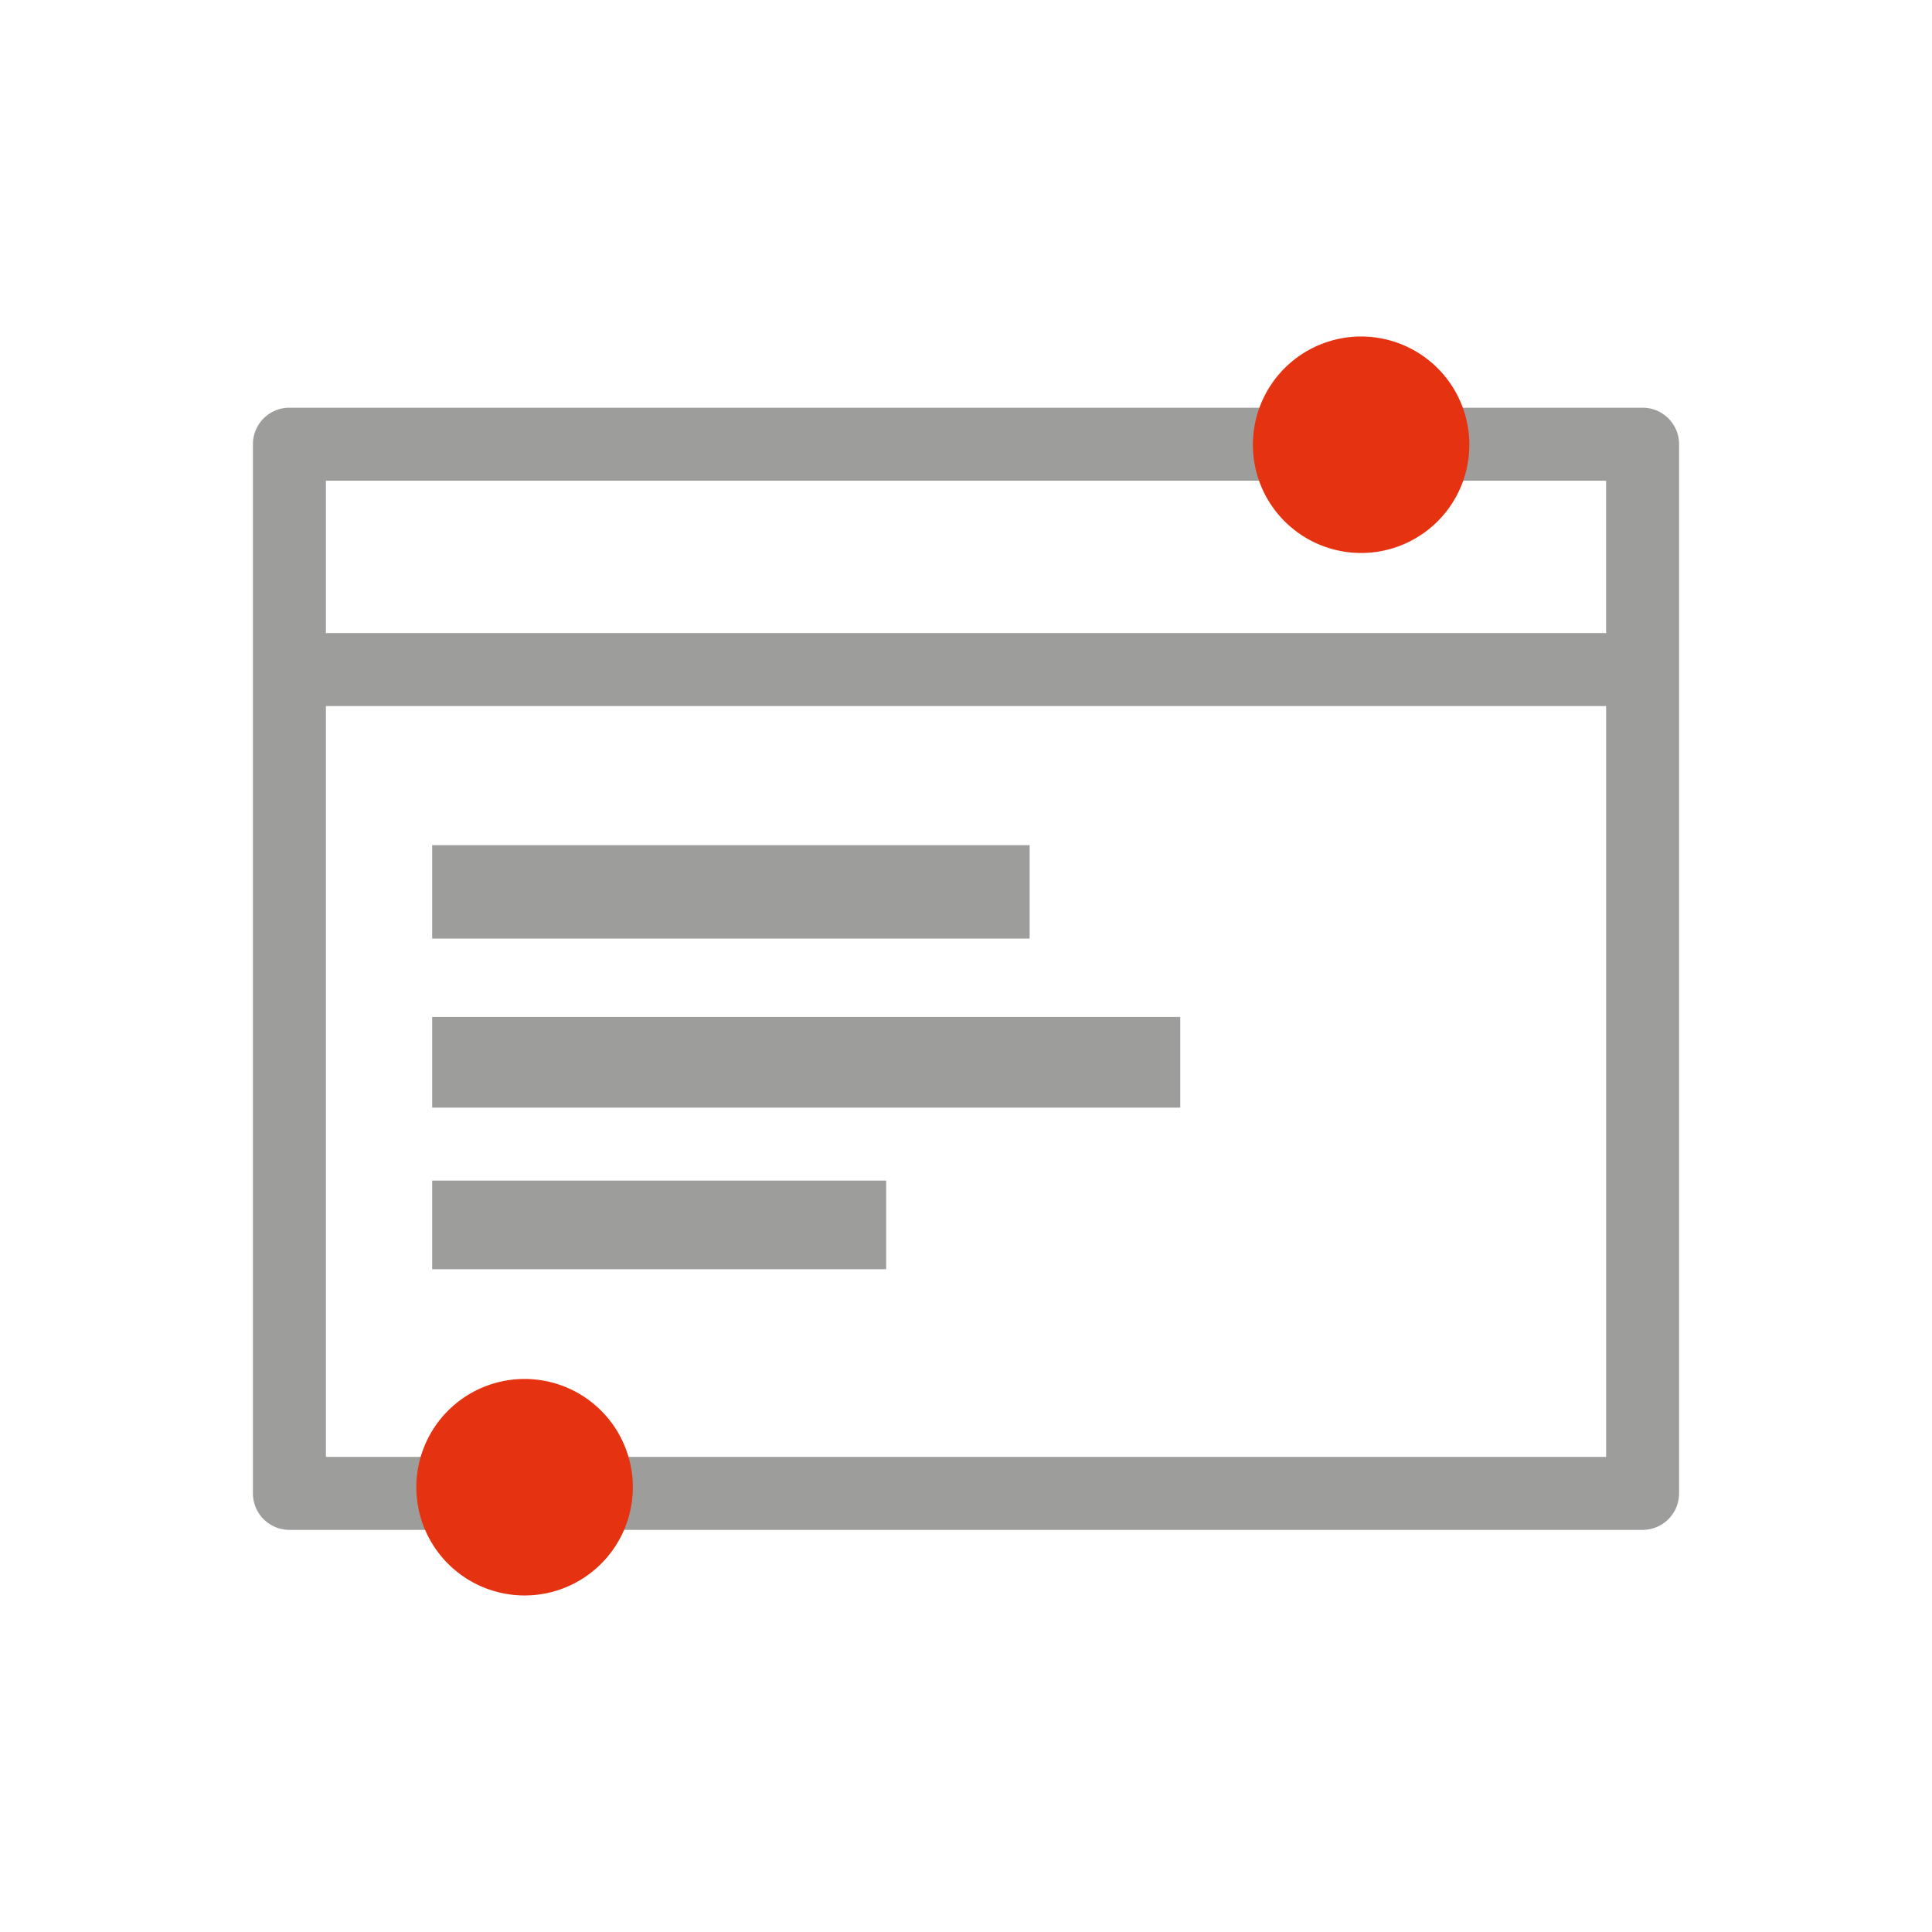
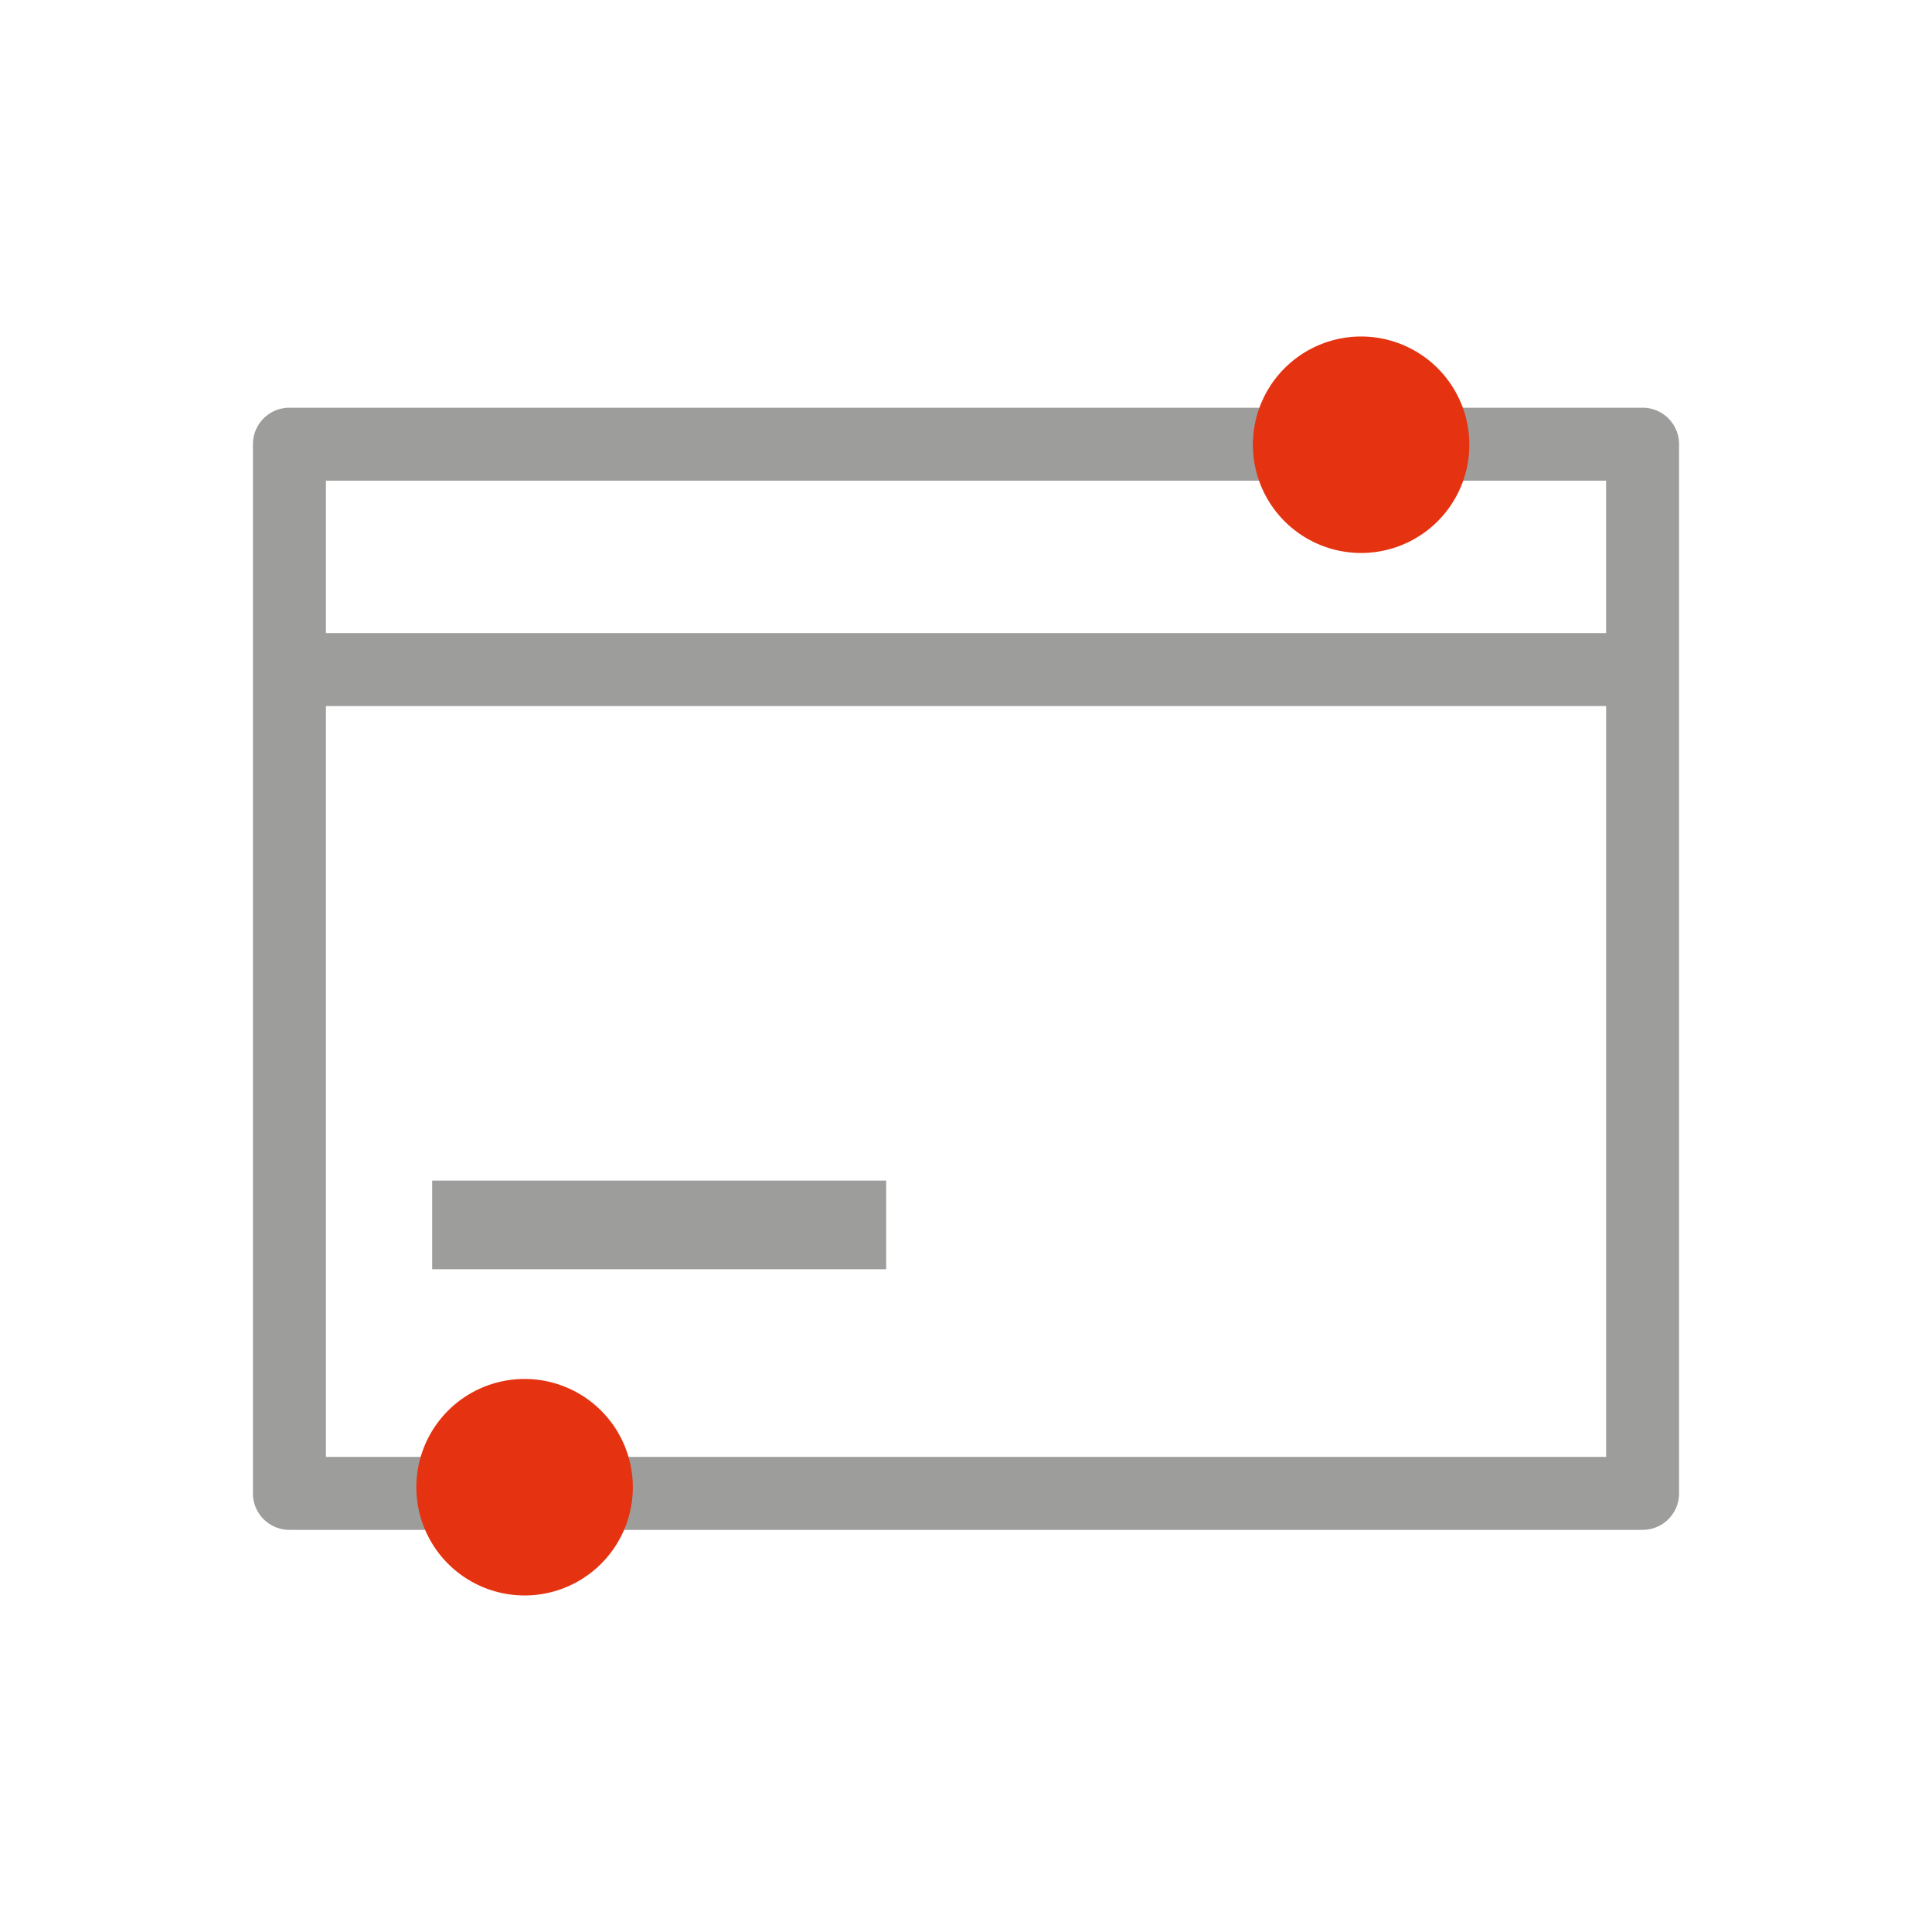
<svg xmlns="http://www.w3.org/2000/svg" width="140" height="140" viewBox="0 0 140 140">
  <defs>
    <clipPath id="clip-path">
      <rect id="Rectangle_2091" data-name="Rectangle 2091" width="140" height="140" transform="translate(-7404 1547)" fill="none" stroke="#707070" stroke-width="1" />
    </clipPath>
    <clipPath id="clip-path-2">
      <rect id="SVGID" width="103.343" height="91.227" fill="none" />
    </clipPath>
  </defs>
  <g id="Mask_Group_136" data-name="Mask Group 136" transform="translate(7404 -1547)" clip-path="url(#clip-path)">
    <g id="Group_1635" data-name="Group 1635" transform="translate(-7385.671 1571.386)">
      <g id="Group_91" data-name="Group 91">
        <g id="Group_90" data-name="Group 90" transform="translate(0)" clip-path="url(#clip-path-2)">
-           <path id="Path_3261" data-name="Path 3261" d="M354.867,630.012H256.812a2.644,2.644,0,0,0-2.645,2.643v76.03a2.643,2.643,0,0,0,2.645,2.643h98.056a2.642,2.642,0,0,0,2.643-2.643v-76.03a2.643,2.643,0,0,0-2.643-2.643m-2.645,16.332H259.455V635.3h92.768Zm-92.767,5.288h92.768V706.04H259.456Z" transform="translate(-254.168 -624.854)" fill="#9d9d9c" />
-           <rect id="Rectangle_196" data-name="Rectangle 196" width="43.296" height="6.768" transform="translate(12.987 36.858)" fill="#9d9d9c" />
+           <path id="Path_3261" data-name="Path 3261" d="M354.867,630.012H256.812a2.644,2.644,0,0,0-2.645,2.643v76.03a2.643,2.643,0,0,0,2.645,2.643h98.056a2.642,2.642,0,0,0,2.643-2.643v-76.03a2.643,2.643,0,0,0-2.643-2.643m-2.645,16.332H259.455V635.3h92.768Zm-92.767,5.288h92.768V706.04H259.456" transform="translate(-254.168 -624.854)" fill="#9d9d9c" />
          <rect id="Rectangle_197" data-name="Rectangle 197" width="32.899" height="6.424" transform="translate(12.987 61.164)" fill="#9d9d9c" />
-           <rect id="Rectangle_198" data-name="Rectangle 198" width="54.209" height="6.574" transform="translate(12.987 49.304)" fill="#9d9d9c" />
          <path id="Path_3262" data-name="Path 3262" d="M308.946,626.671a7.843,7.843,0,1,1-7.844,7.843,7.843,7.843,0,0,1,7.844-7.843" transform="translate(-228.642 -626.672)" fill="#e53312" />
          <path id="Path_3263" data-name="Path 3263" d="M269.681,675.6a7.844,7.844,0,1,1-7.844,7.844,7.843,7.843,0,0,1,7.844-7.844" transform="translate(-249.996 -600.061)" fill="#e53312" />
        </g>
      </g>
    </g>
  </g>
</svg>